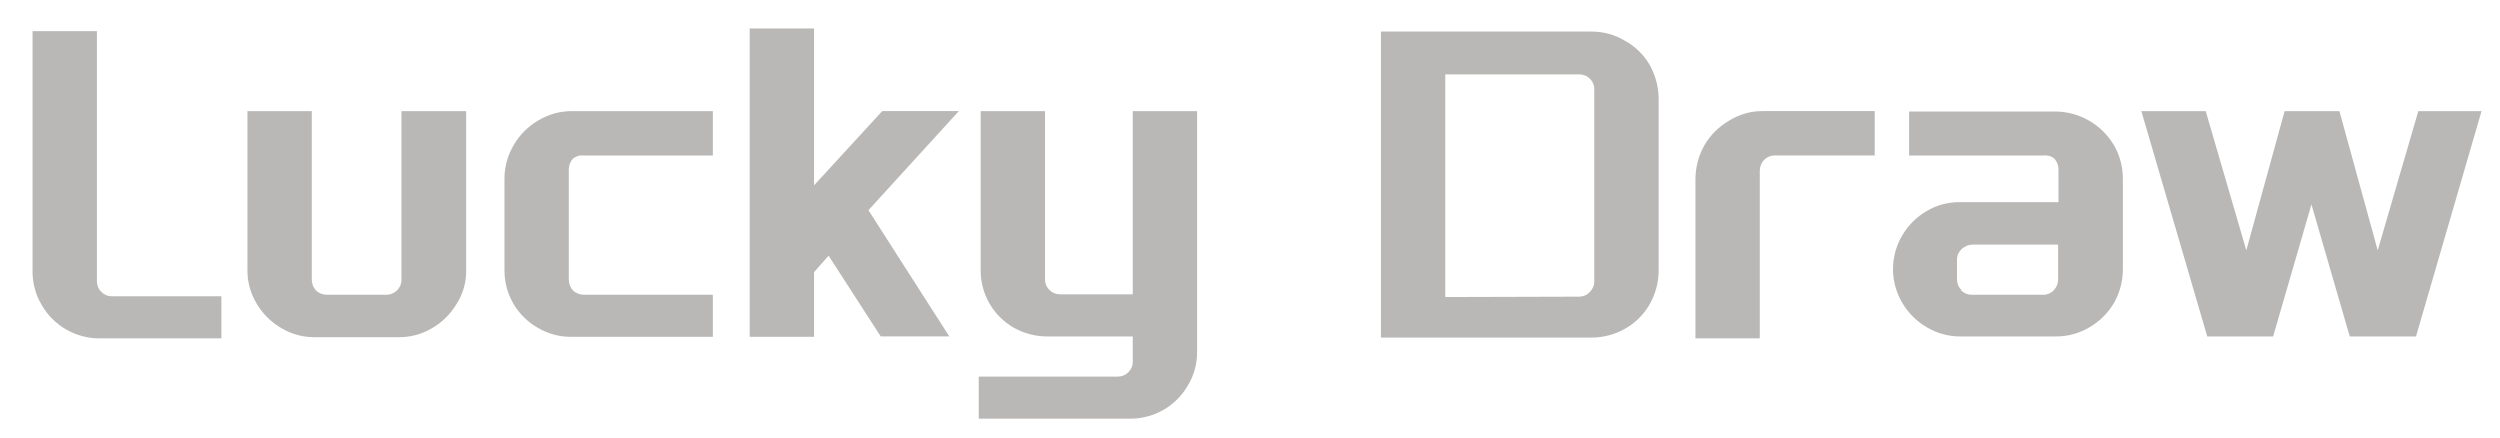
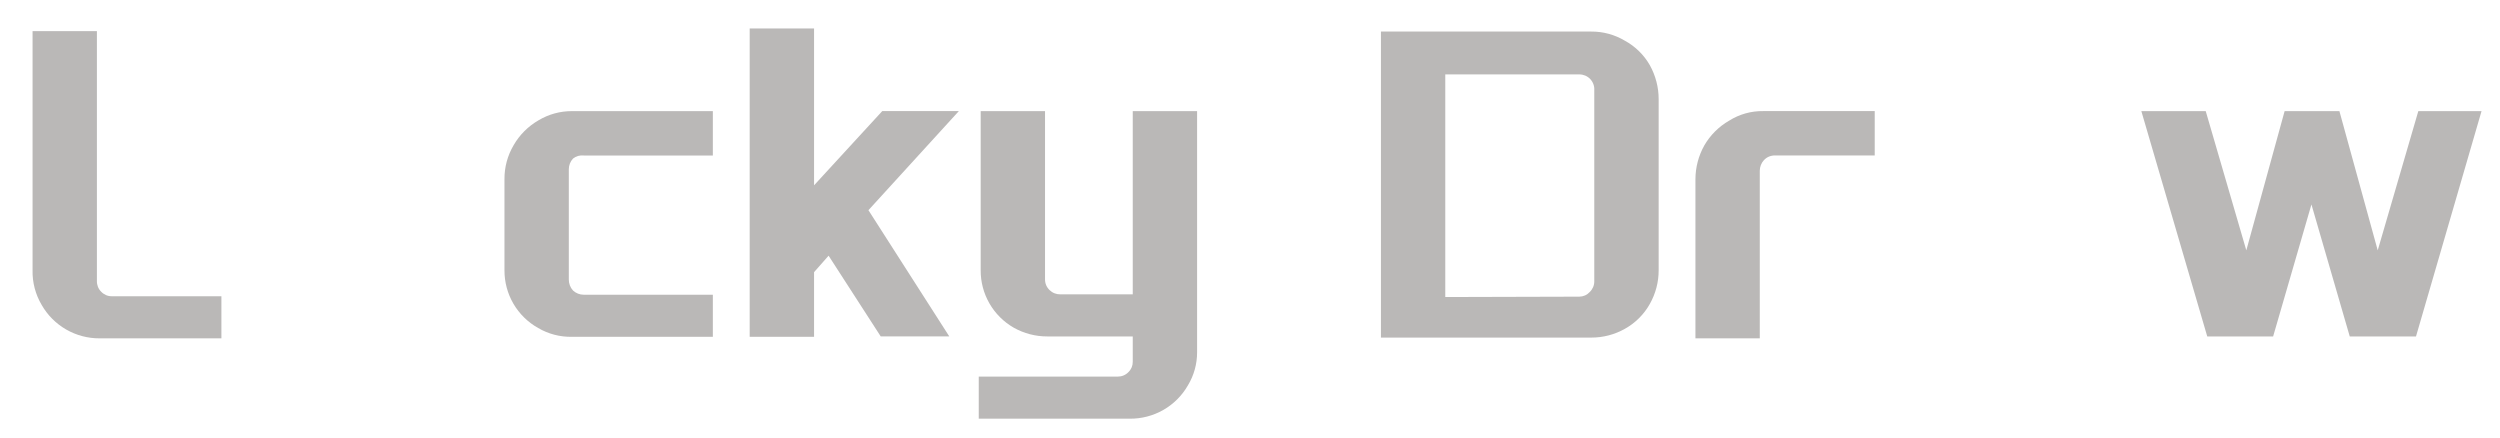
<svg xmlns="http://www.w3.org/2000/svg" width="80" height="14" viewBox="0 0 80 14" fill="none">
  <path d="M3.101 0.997V8.99C3.099 9.054 3.11 9.117 3.133 9.176C3.156 9.235 3.191 9.288 3.236 9.333C3.28 9.38 3.333 9.417 3.392 9.443C3.451 9.468 3.515 9.481 3.579 9.48H7.085V10.827H3.187C2.811 10.829 2.442 10.731 2.117 10.544C1.792 10.357 1.522 10.087 1.336 9.762C1.135 9.425 1.033 9.039 1.042 8.648V0.997H3.101Z" fill="#BAB8B7" />
-   <path d="M8.997 10.496C8.672 10.307 8.402 10.037 8.212 9.713C8.015 9.388 7.914 9.015 7.918 8.636V3.556H9.977V8.942C9.975 9.073 10.024 9.2 10.112 9.297C10.206 9.383 10.328 9.432 10.456 9.431H12.356C12.419 9.433 12.482 9.422 12.541 9.398C12.6 9.375 12.653 9.341 12.699 9.297C12.747 9.251 12.785 9.196 12.811 9.135C12.836 9.074 12.848 9.008 12.846 8.942V3.556H14.918V8.648C14.924 9.029 14.817 9.404 14.611 9.725C14.417 10.05 14.143 10.32 13.814 10.509C13.488 10.7 13.114 10.797 12.736 10.79H10.112C9.72 10.801 9.333 10.699 8.997 10.496Z" fill="#BAB8B7" />
  <path d="M18.337 5.074C18.25 5.167 18.202 5.289 18.202 5.416V8.942C18.2 9.073 18.248 9.2 18.337 9.297C18.43 9.383 18.553 9.432 18.68 9.431H22.811V10.778H18.3C17.921 10.785 17.548 10.688 17.221 10.496C16.893 10.313 16.619 10.044 16.429 9.719C16.24 9.394 16.141 9.024 16.143 8.648V5.735C16.14 5.351 16.241 4.975 16.437 4.645C16.627 4.314 16.902 4.04 17.234 3.849C17.556 3.656 17.924 3.555 18.3 3.556H22.811V4.976H18.68C18.619 4.969 18.558 4.974 18.499 4.99C18.44 5.007 18.385 5.036 18.337 5.074Z" fill="#BAB8B7" />
  <path d="M23.99 0.911H26.05V5.93L28.232 3.555H30.683L27.79 6.726L30.377 10.765H28.183L26.515 8.182L26.05 8.709V10.777H23.99V0.911Z" fill="#BAB8B7" />
  <path d="M33.588 9.284C33.633 9.328 33.687 9.363 33.746 9.386C33.805 9.409 33.868 9.42 33.931 9.419H36.248V3.556H38.307V11.268C38.309 11.643 38.207 12.011 38.013 12.332C37.826 12.659 37.554 12.931 37.227 13.118C36.899 13.305 36.527 13.402 36.15 13.398H31.32V12.051H35.77C35.834 12.051 35.898 12.039 35.957 12.013C36.016 11.988 36.069 11.951 36.113 11.904C36.157 11.861 36.191 11.809 36.215 11.753C36.238 11.696 36.249 11.635 36.248 11.574V10.766H33.514C33.137 10.767 32.765 10.67 32.436 10.484C32.113 10.298 31.846 10.03 31.661 9.708C31.476 9.385 31.379 9.02 31.382 8.648V3.556H33.441V8.929C33.439 8.996 33.451 9.062 33.476 9.123C33.502 9.184 33.54 9.239 33.588 9.284Z" fill="#BAB8B7" />
  <path d="M51.998 1.304C52.331 1.486 52.607 1.757 52.795 2.087C52.98 2.42 53.078 2.795 53.077 3.176V8.648C53.078 9.026 52.98 9.397 52.795 9.725C52.608 10.059 52.332 10.335 51.998 10.521C51.669 10.707 51.297 10.804 50.919 10.803H44.19V1.01H50.919C51.299 1.007 51.672 1.109 51.998 1.304ZM50.539 9.493C50.602 9.492 50.663 9.479 50.72 9.454C50.777 9.429 50.828 9.392 50.87 9.346C50.916 9.302 50.953 9.248 50.979 9.19C51.004 9.131 51.017 9.067 51.017 9.003V2.883C51.021 2.818 51.011 2.753 50.988 2.692C50.966 2.632 50.931 2.576 50.886 2.529C50.842 2.482 50.788 2.445 50.728 2.419C50.668 2.394 50.604 2.381 50.539 2.381H46.249V9.505L50.539 9.493Z" fill="#BAB8B7" />
  <path d="M59.991 4.975H56.804C56.737 4.973 56.671 4.985 56.61 5.01C56.549 5.035 56.493 5.073 56.448 5.122C56.361 5.215 56.313 5.337 56.313 5.465V10.826H54.254V5.734C54.255 5.357 54.352 4.986 54.536 4.657C54.726 4.326 55.001 4.051 55.333 3.861C55.659 3.655 56.038 3.549 56.424 3.555H59.991V4.975Z" fill="#BAB8B7" />
-   <path d="M67.65 9.689C67.46 10.013 67.19 10.283 66.865 10.472C66.536 10.669 66.158 10.77 65.774 10.766H62.722C62.346 10.767 61.977 10.665 61.656 10.472C61.331 10.283 61.061 10.013 60.871 9.689C60.678 9.363 60.576 8.991 60.576 8.612C60.576 8.233 60.678 7.861 60.871 7.534C61.061 7.21 61.331 6.94 61.656 6.751C61.978 6.561 62.347 6.464 62.722 6.469H65.872V5.417C65.873 5.29 65.824 5.167 65.737 5.074C65.688 5.034 65.631 5.005 65.57 4.988C65.509 4.972 65.445 4.967 65.382 4.976H61.092V3.568H65.787C66.16 3.574 66.527 3.674 66.851 3.861C67.174 4.047 67.445 4.313 67.638 4.633C67.835 4.967 67.936 5.348 67.932 5.735V8.648C67.927 9.013 67.83 9.371 67.65 9.689ZM62.746 9.285C62.793 9.332 62.848 9.369 62.909 9.395C62.97 9.42 63.036 9.433 63.102 9.432H65.382C65.446 9.432 65.51 9.419 65.569 9.394C65.628 9.369 65.681 9.332 65.725 9.285C65.814 9.188 65.862 9.061 65.86 8.93V7.828H63.127C63.06 7.828 62.995 7.84 62.934 7.865C62.873 7.891 62.817 7.928 62.771 7.975C62.723 8.018 62.685 8.071 62.659 8.13C62.634 8.189 62.622 8.254 62.624 8.318V8.93C62.622 8.996 62.634 9.062 62.659 9.123C62.684 9.185 62.723 9.24 62.771 9.285H62.746Z" fill="#BAB8B7" />
  <path d="M79.409 3.556L77.312 10.766H75.192L73.966 6.542L72.74 10.766H70.632L68.523 3.556H70.583L71.882 8.011L73.108 3.556H74.861L76.087 8.011L77.386 3.556H79.409Z" fill="#BAB8B7" />
</svg>